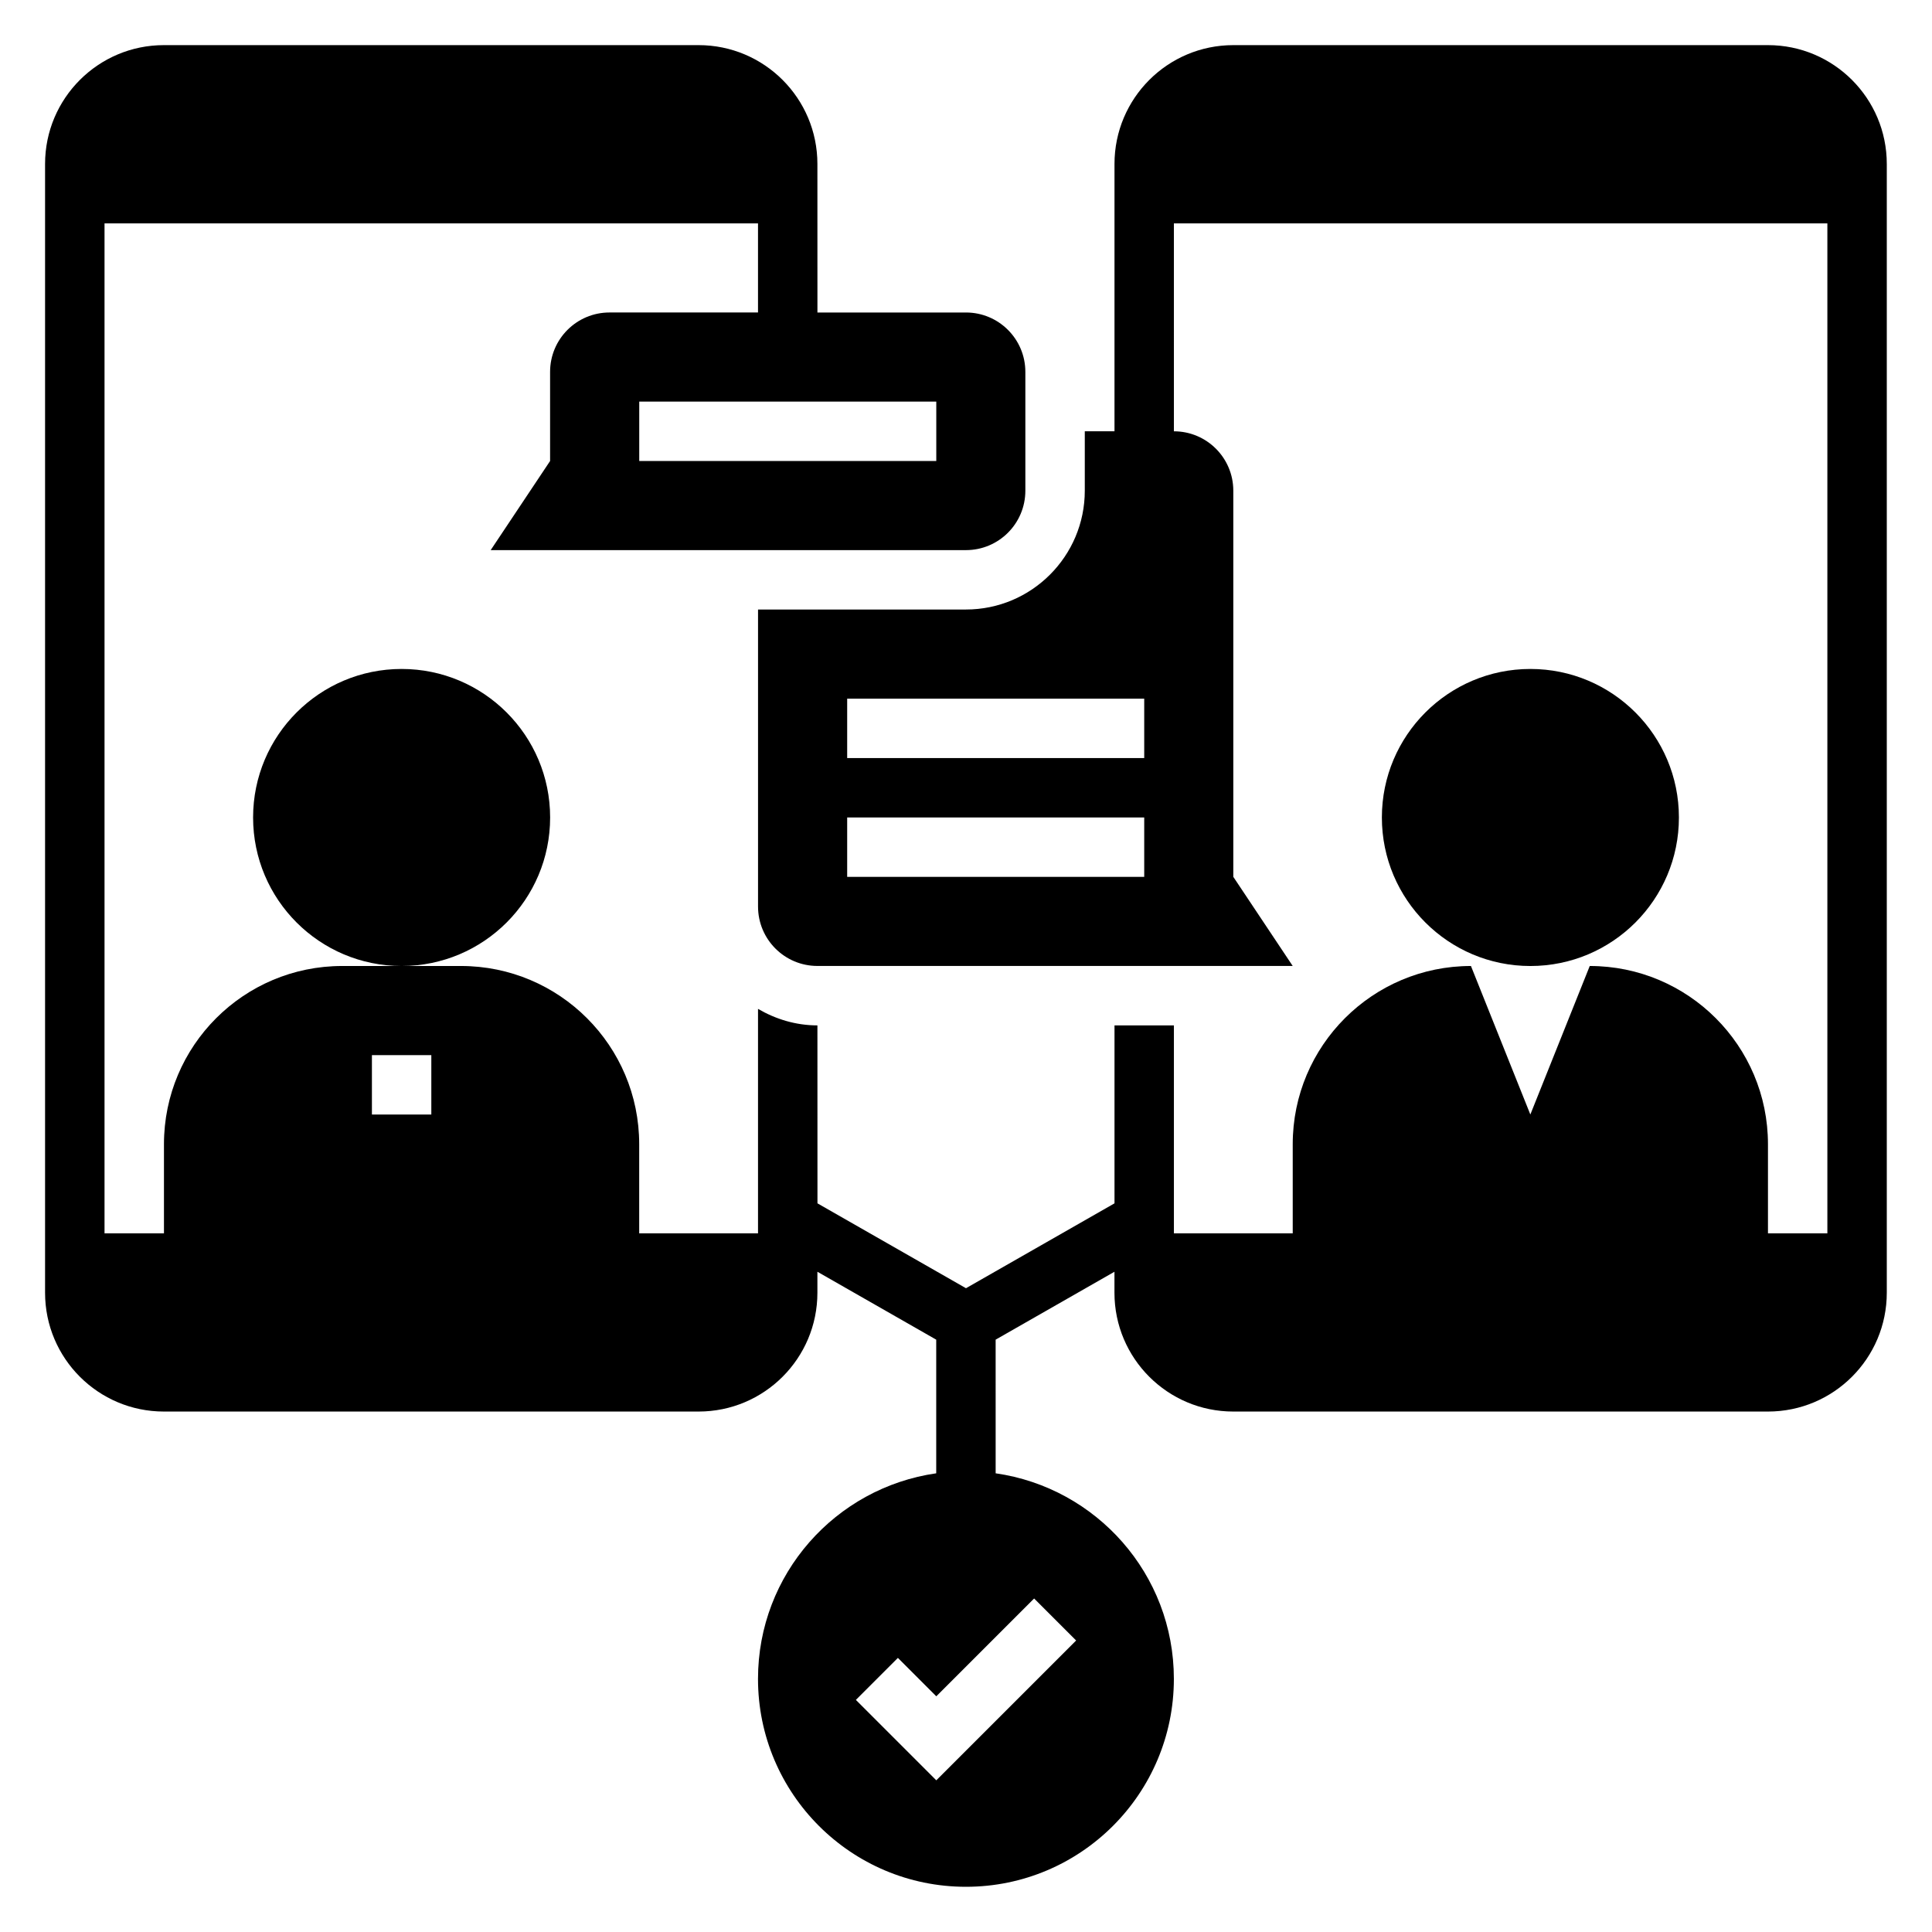
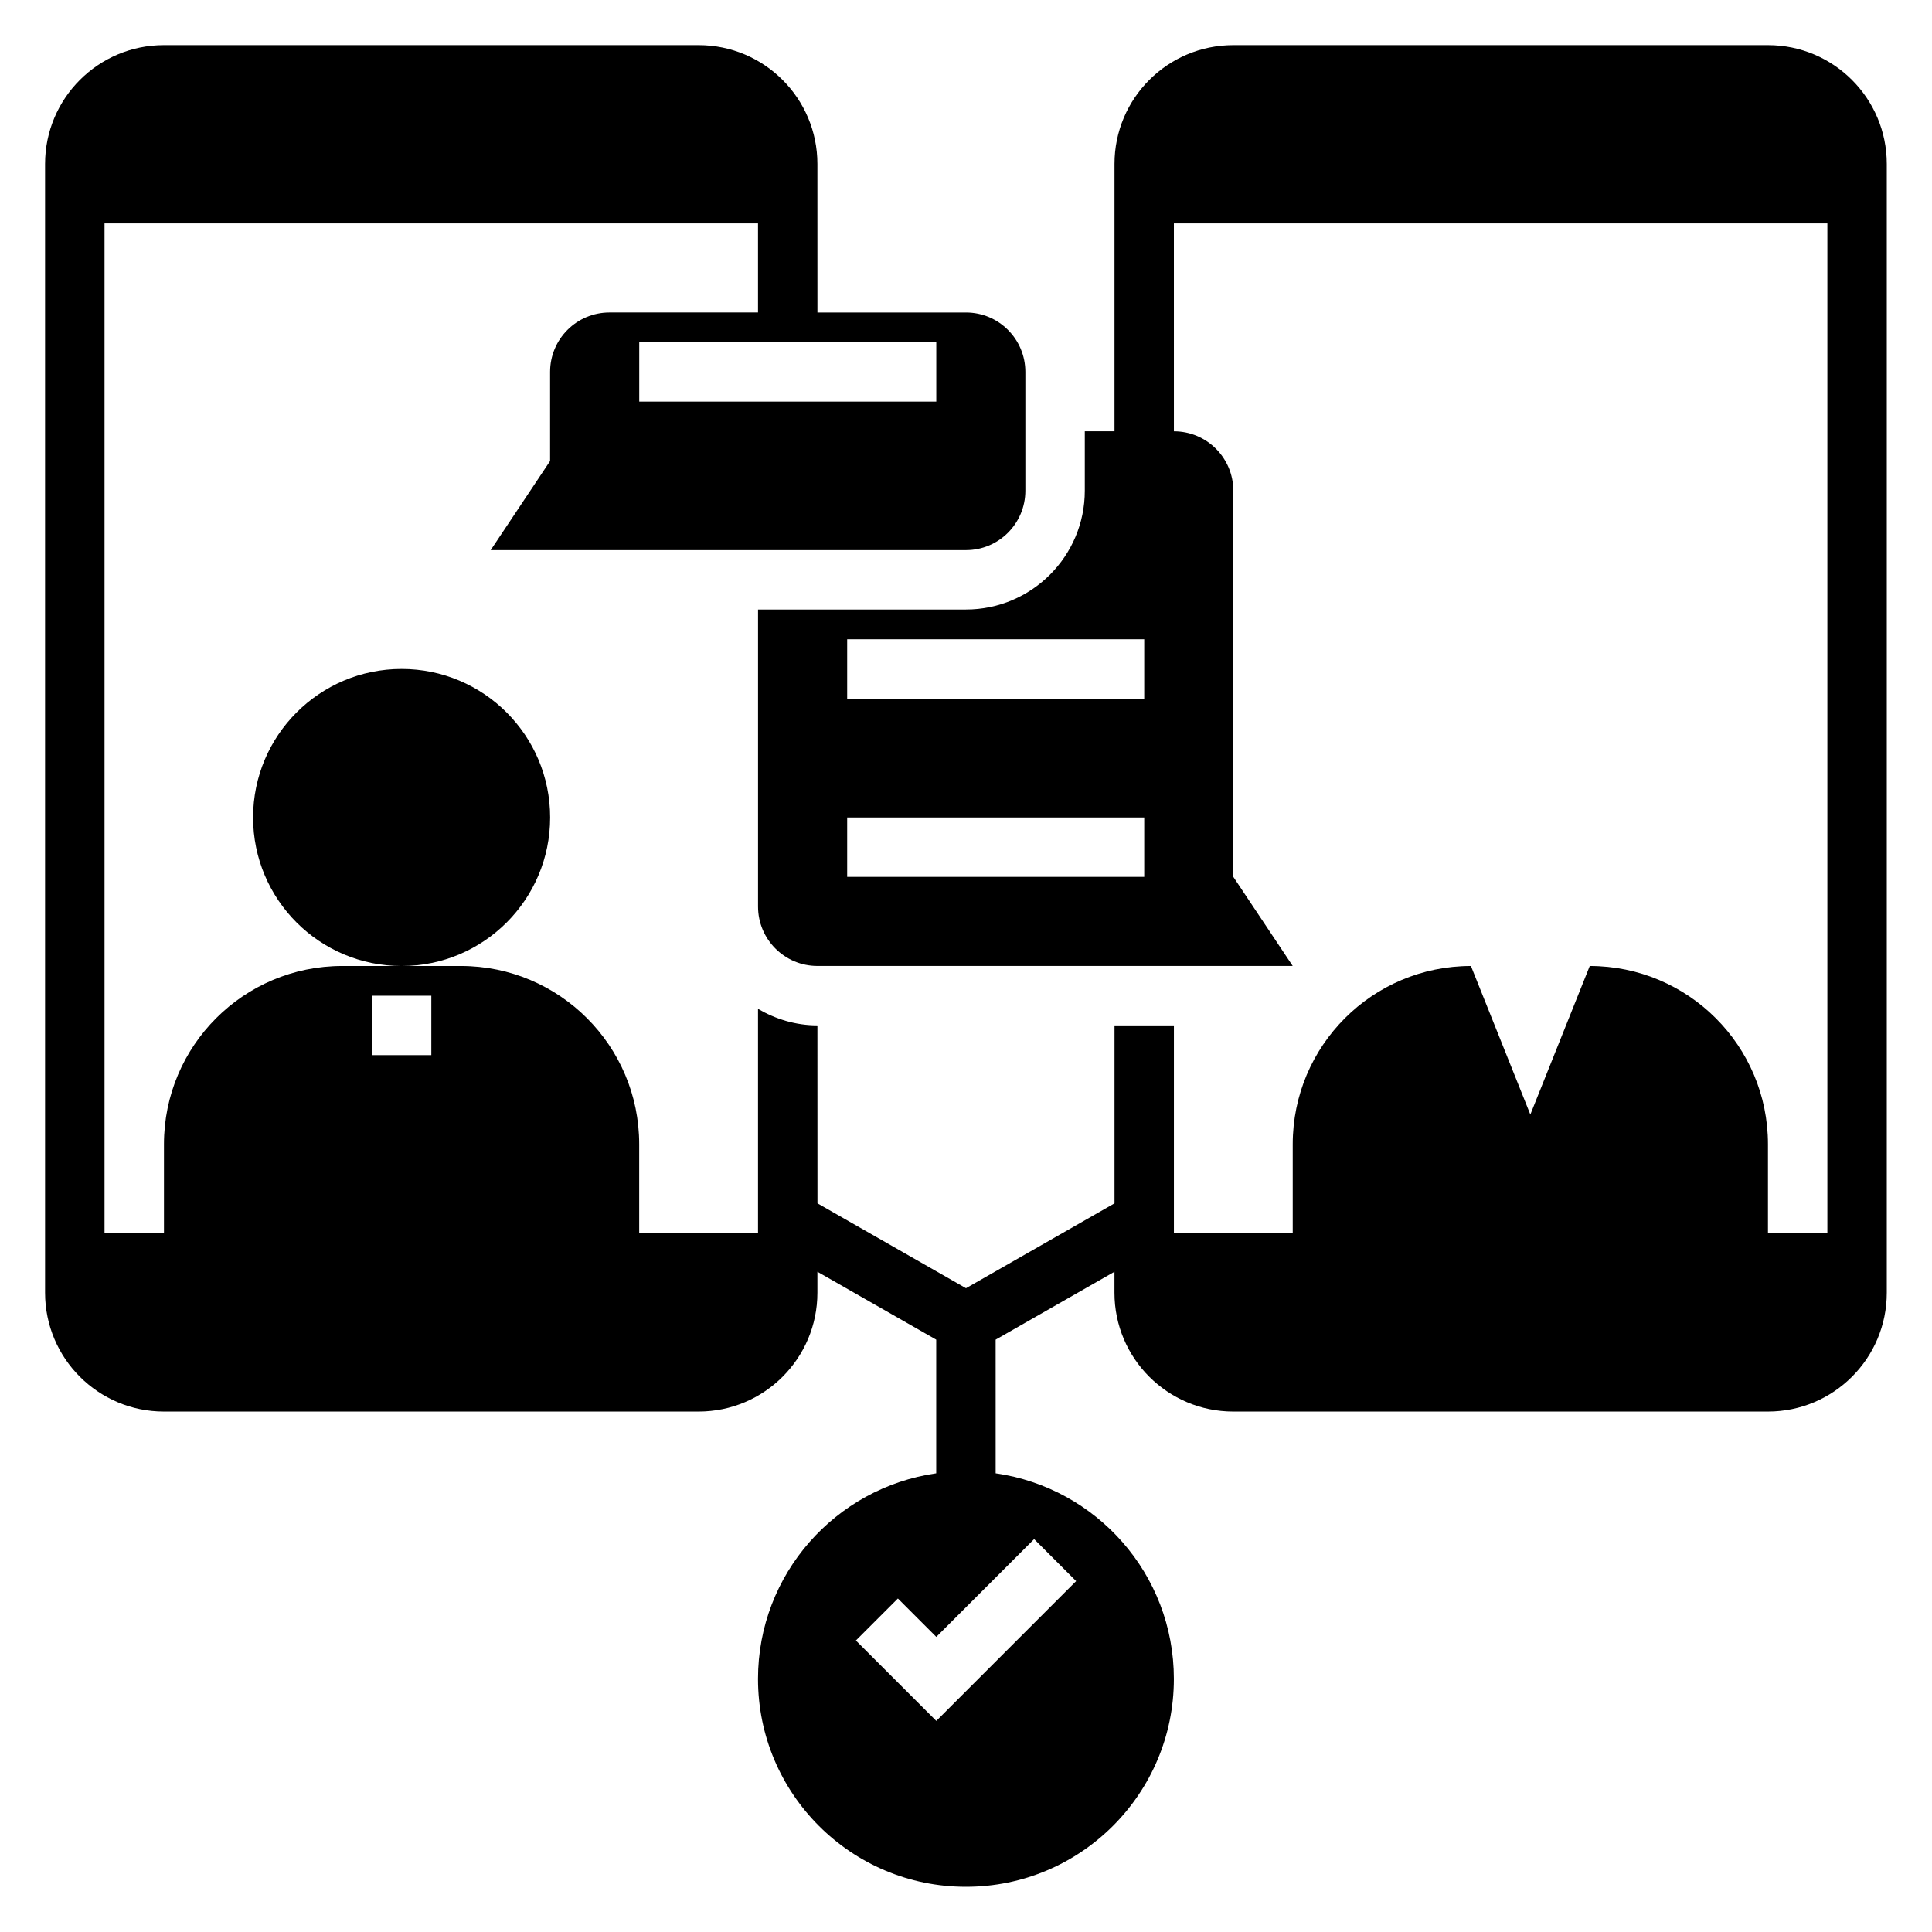
<svg xmlns="http://www.w3.org/2000/svg" fill="#000000" width="800px" height="800px" version="1.1" viewBox="144 144 512 512">
  <g>
-     <path d="m588.93 360.64c0 21.738-17.621 39.363-39.359 39.363-21.738 0-39.359-17.625-39.359-39.363 0-21.734 17.621-39.359 39.359-39.359 21.738 0 39.359 17.625 39.359 39.359" />
    <path d="m289.79 360.64c0 21.738-17.621 39.363-39.359 39.363-21.738 0-39.359-17.625-39.359-39.363 0-21.734 17.621-39.359 39.359-39.359 21.738 0 39.359 17.625 39.359 39.359" />
-     <path d="m612.54 155.96h-141.7c-17.391 0-31.488 14.098-31.488 31.488v70.848h-7.871v15.742c0 17.367-14.121 31.488-31.488 31.488h-55.105v78.719c0 8.699 7.047 15.742 15.742 15.742h125.95l-15.742-23.617v-102.33c0-8.699-7.047-15.742-15.742-15.742l-0.004-55.105h173.18v267.65h-15.742v-23.617c0-26.086-21.145-47.23-47.23-47.23l-15.742 39.359-15.742-39.359c-26.086 0-47.23 21.145-47.23 47.23v23.617h-31.488v-55.105h-15.742v47.16l-39.359 22.492-39.359-22.492-0.012-47.16c-5.762 0-11.09-1.668-15.742-4.375v59.48h-31.488v-23.617c0-26.086-21.145-47.23-47.23-47.23h-31.484c-26.086 0-47.23 21.145-47.23 47.23v23.617h-15.75v-267.65h173.18v23.617h-39.359c-8.699 0-15.742 7.047-15.742 15.742v23.617l-15.742 23.617h125.95c8.699 0 15.742-7.047 15.742-15.742v-31.488c0-8.699-7.047-15.742-15.742-15.742h-39.359l-0.008-39.367c0-17.391-14.098-31.488-31.488-31.488h-141.7c-17.387 0-31.488 14.102-31.488 31.488v299.14c0 17.391 14.098 31.488 31.488 31.488h141.7c17.391 0 31.488-14.098 31.488-31.488v-5.559l31.488 17.996v35.418c-26.695 3.824-47.23 26.727-47.23 54.473 0 30.434 24.672 55.105 55.105 55.105s55.105-24.672 55.105-55.105c0-27.758-20.539-50.648-47.23-54.473l-0.004-35.418 31.488-17.996v5.559c0 17.391 14.098 31.488 31.488 31.488h141.7c17.391 0 31.488-14.098 31.488-31.488v-299.14c0-17.387-14.098-31.488-31.488-31.488zm-165.31 220.42h-78.719v-15.742h78.719zm0-31.488h-78.719v-15.742h78.719zm-55.105-94.465v15.742l-78.719 0.004v-15.742zm-133.82 188.93h-15.742v-15.742h15.742zm159.75 128.26 11.133 11.133-37.059 37.051-21.309-21.309 11.133-11.133 10.176 10.18z" />
+     <path d="m612.54 155.96h-141.7c-17.391 0-31.488 14.098-31.488 31.488v70.848h-7.871v15.742c0 17.367-14.121 31.488-31.488 31.488h-55.105v78.719c0 8.699 7.047 15.742 15.742 15.742h125.95l-15.742-23.617v-102.33c0-8.699-7.047-15.742-15.742-15.742l-0.004-55.105h173.18v267.65h-15.742v-23.617c0-26.086-21.145-47.23-47.23-47.23l-15.742 39.359-15.742-39.359c-26.086 0-47.23 21.145-47.23 47.23v23.617h-31.488v-55.105h-15.742v47.16l-39.359 22.492-39.359-22.492-0.012-47.16c-5.762 0-11.09-1.668-15.742-4.375v59.48h-31.488v-23.617c0-26.086-21.145-47.23-47.23-47.23h-31.484c-26.086 0-47.23 21.145-47.23 47.23v23.617h-15.75v-267.65h173.18v23.617h-39.359c-8.699 0-15.742 7.047-15.742 15.742v23.617l-15.742 23.617h125.95c8.699 0 15.742-7.047 15.742-15.742v-31.488c0-8.699-7.047-15.742-15.742-15.742h-39.359l-0.008-39.367c0-17.391-14.098-31.488-31.488-31.488h-141.7c-17.387 0-31.488 14.102-31.488 31.488v299.14c0 17.391 14.098 31.488 31.488 31.488h141.7c17.391 0 31.488-14.098 31.488-31.488v-5.559l31.488 17.996v35.418c-26.695 3.824-47.23 26.727-47.23 54.473 0 30.434 24.672 55.105 55.105 55.105s55.105-24.672 55.105-55.105c0-27.758-20.539-50.648-47.23-54.473l-0.004-35.418 31.488-17.996v5.559c0 17.391 14.098 31.488 31.488 31.488h141.7c17.391 0 31.488-14.098 31.488-31.488v-299.14c0-17.387-14.098-31.488-31.488-31.488zm-165.31 220.42h-78.719v-15.742h78.719m0-31.488h-78.719v-15.742h78.719zm-55.105-94.465v15.742l-78.719 0.004v-15.742zm-133.82 188.93h-15.742v-15.742h15.742zm159.75 128.26 11.133 11.133-37.059 37.051-21.309-21.309 11.133-11.133 10.176 10.18z" />
  </g>
</svg>